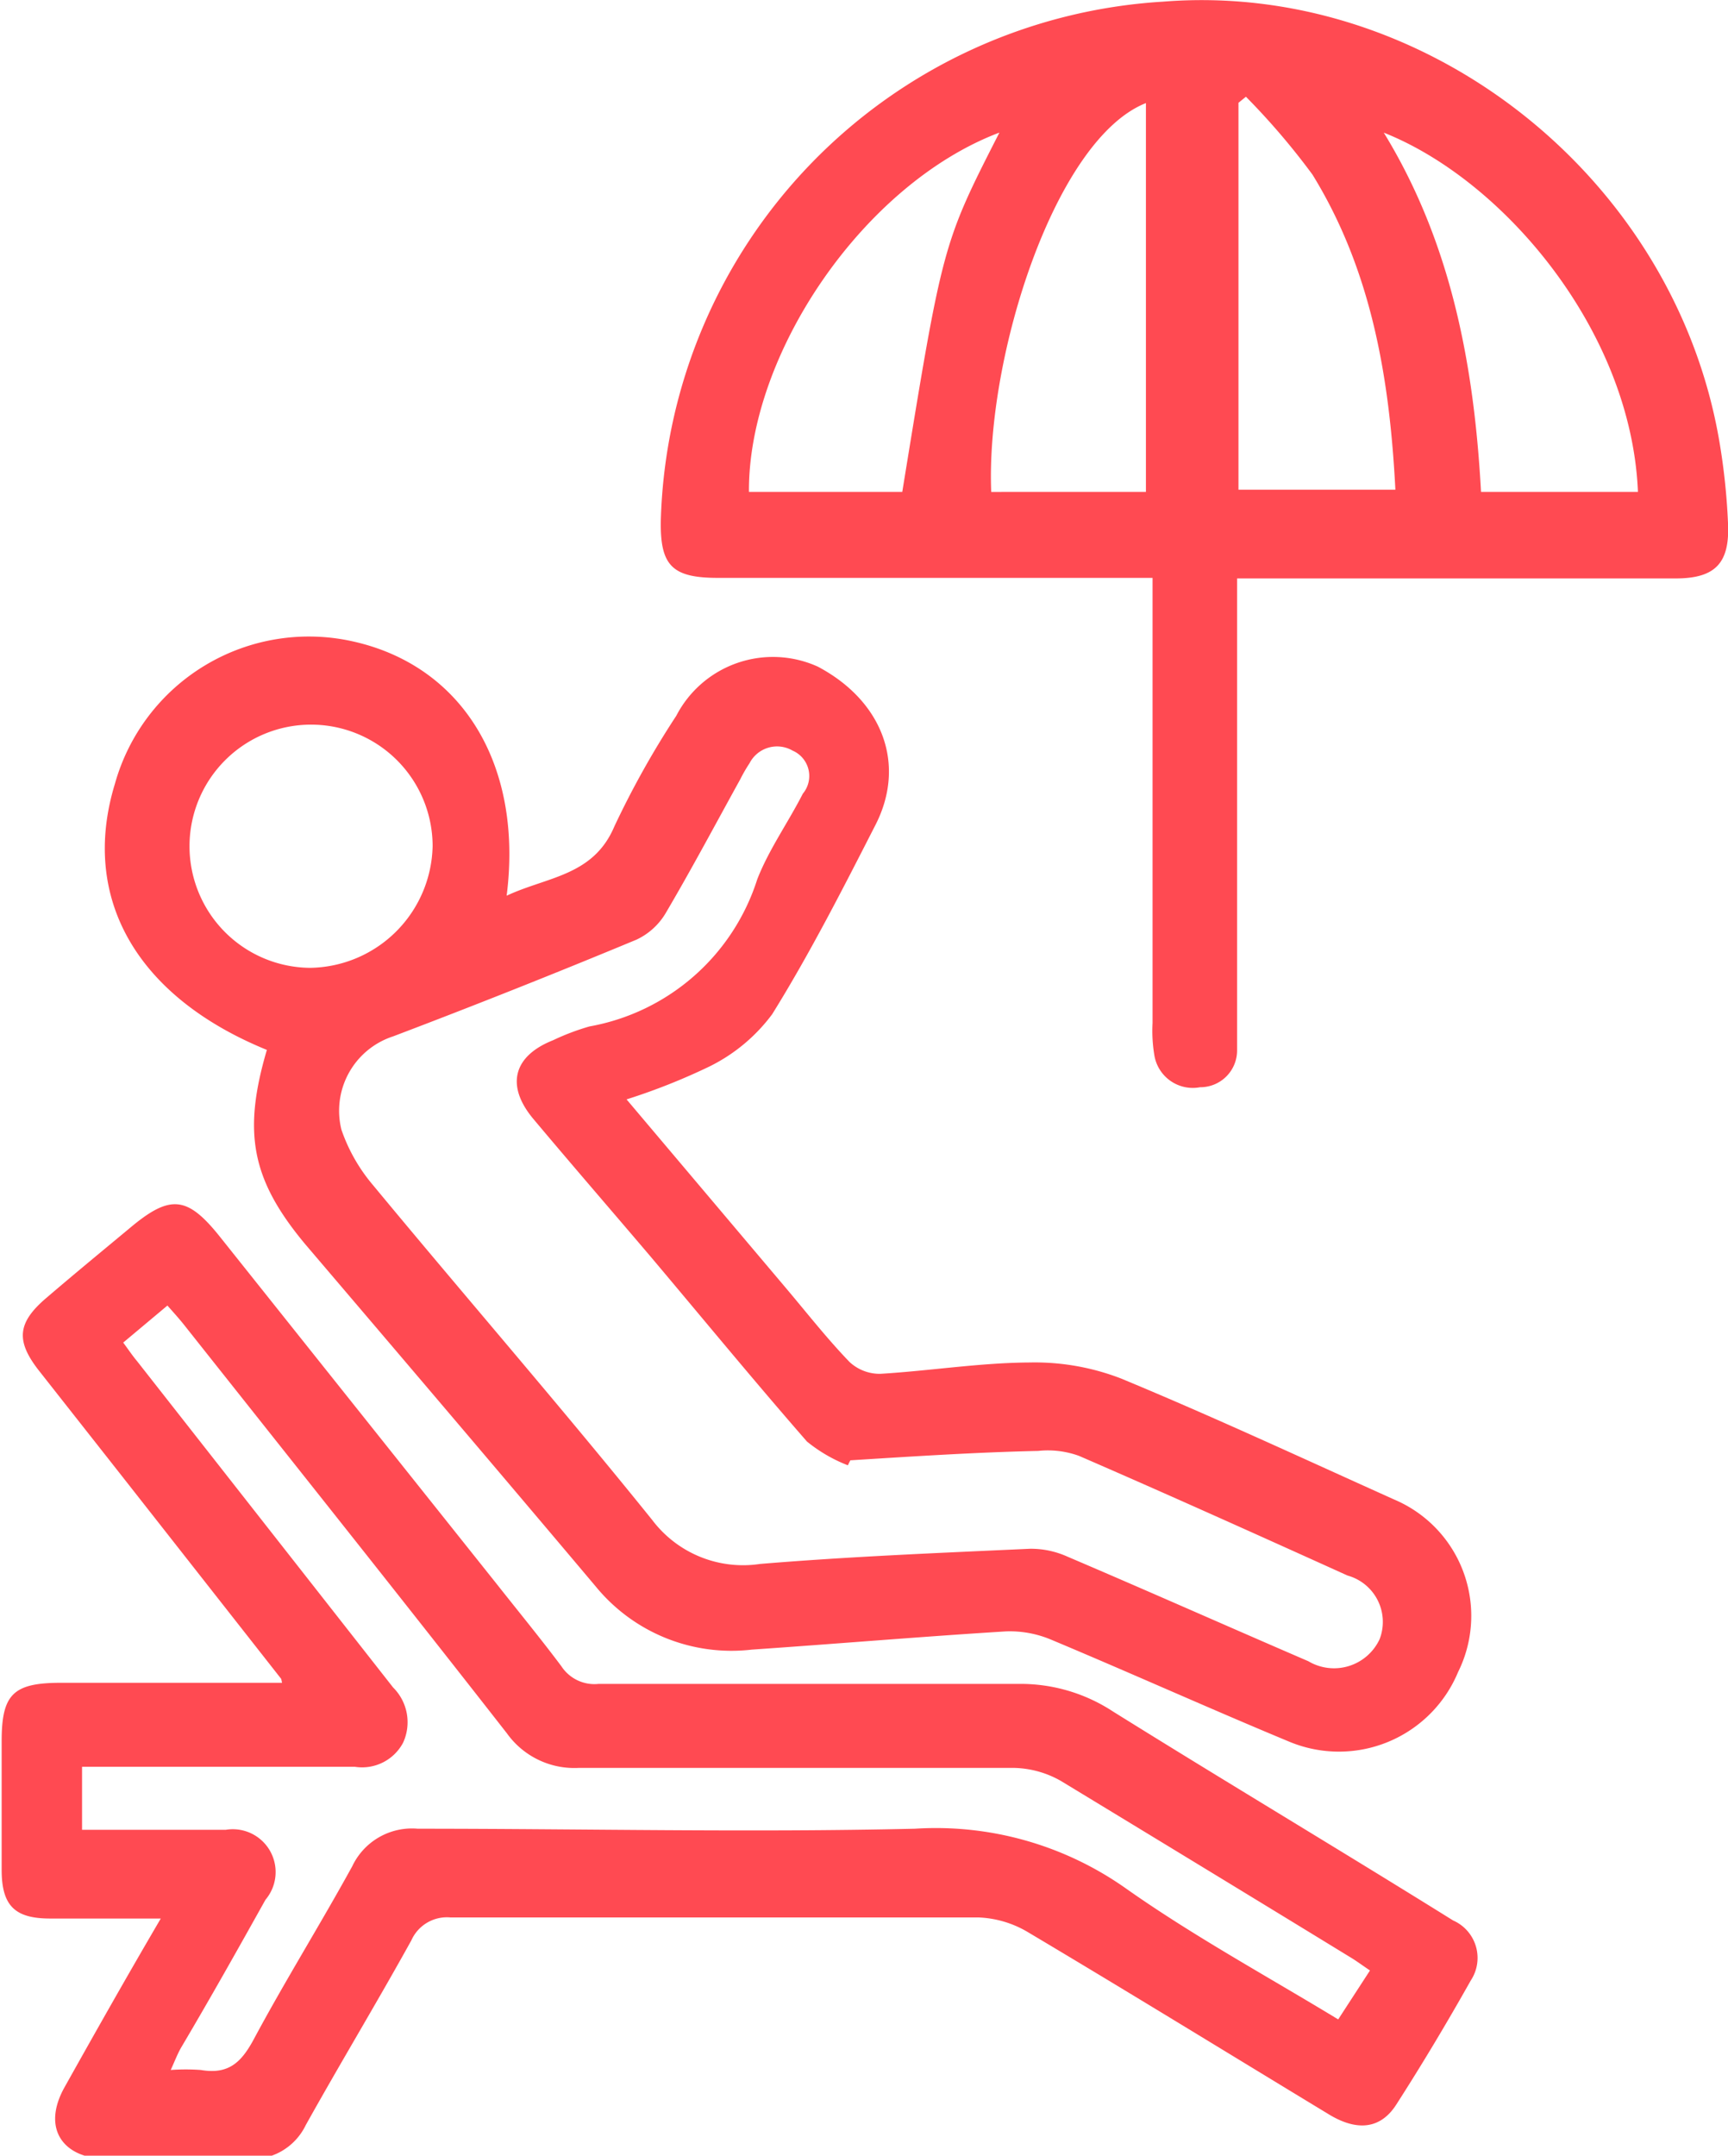
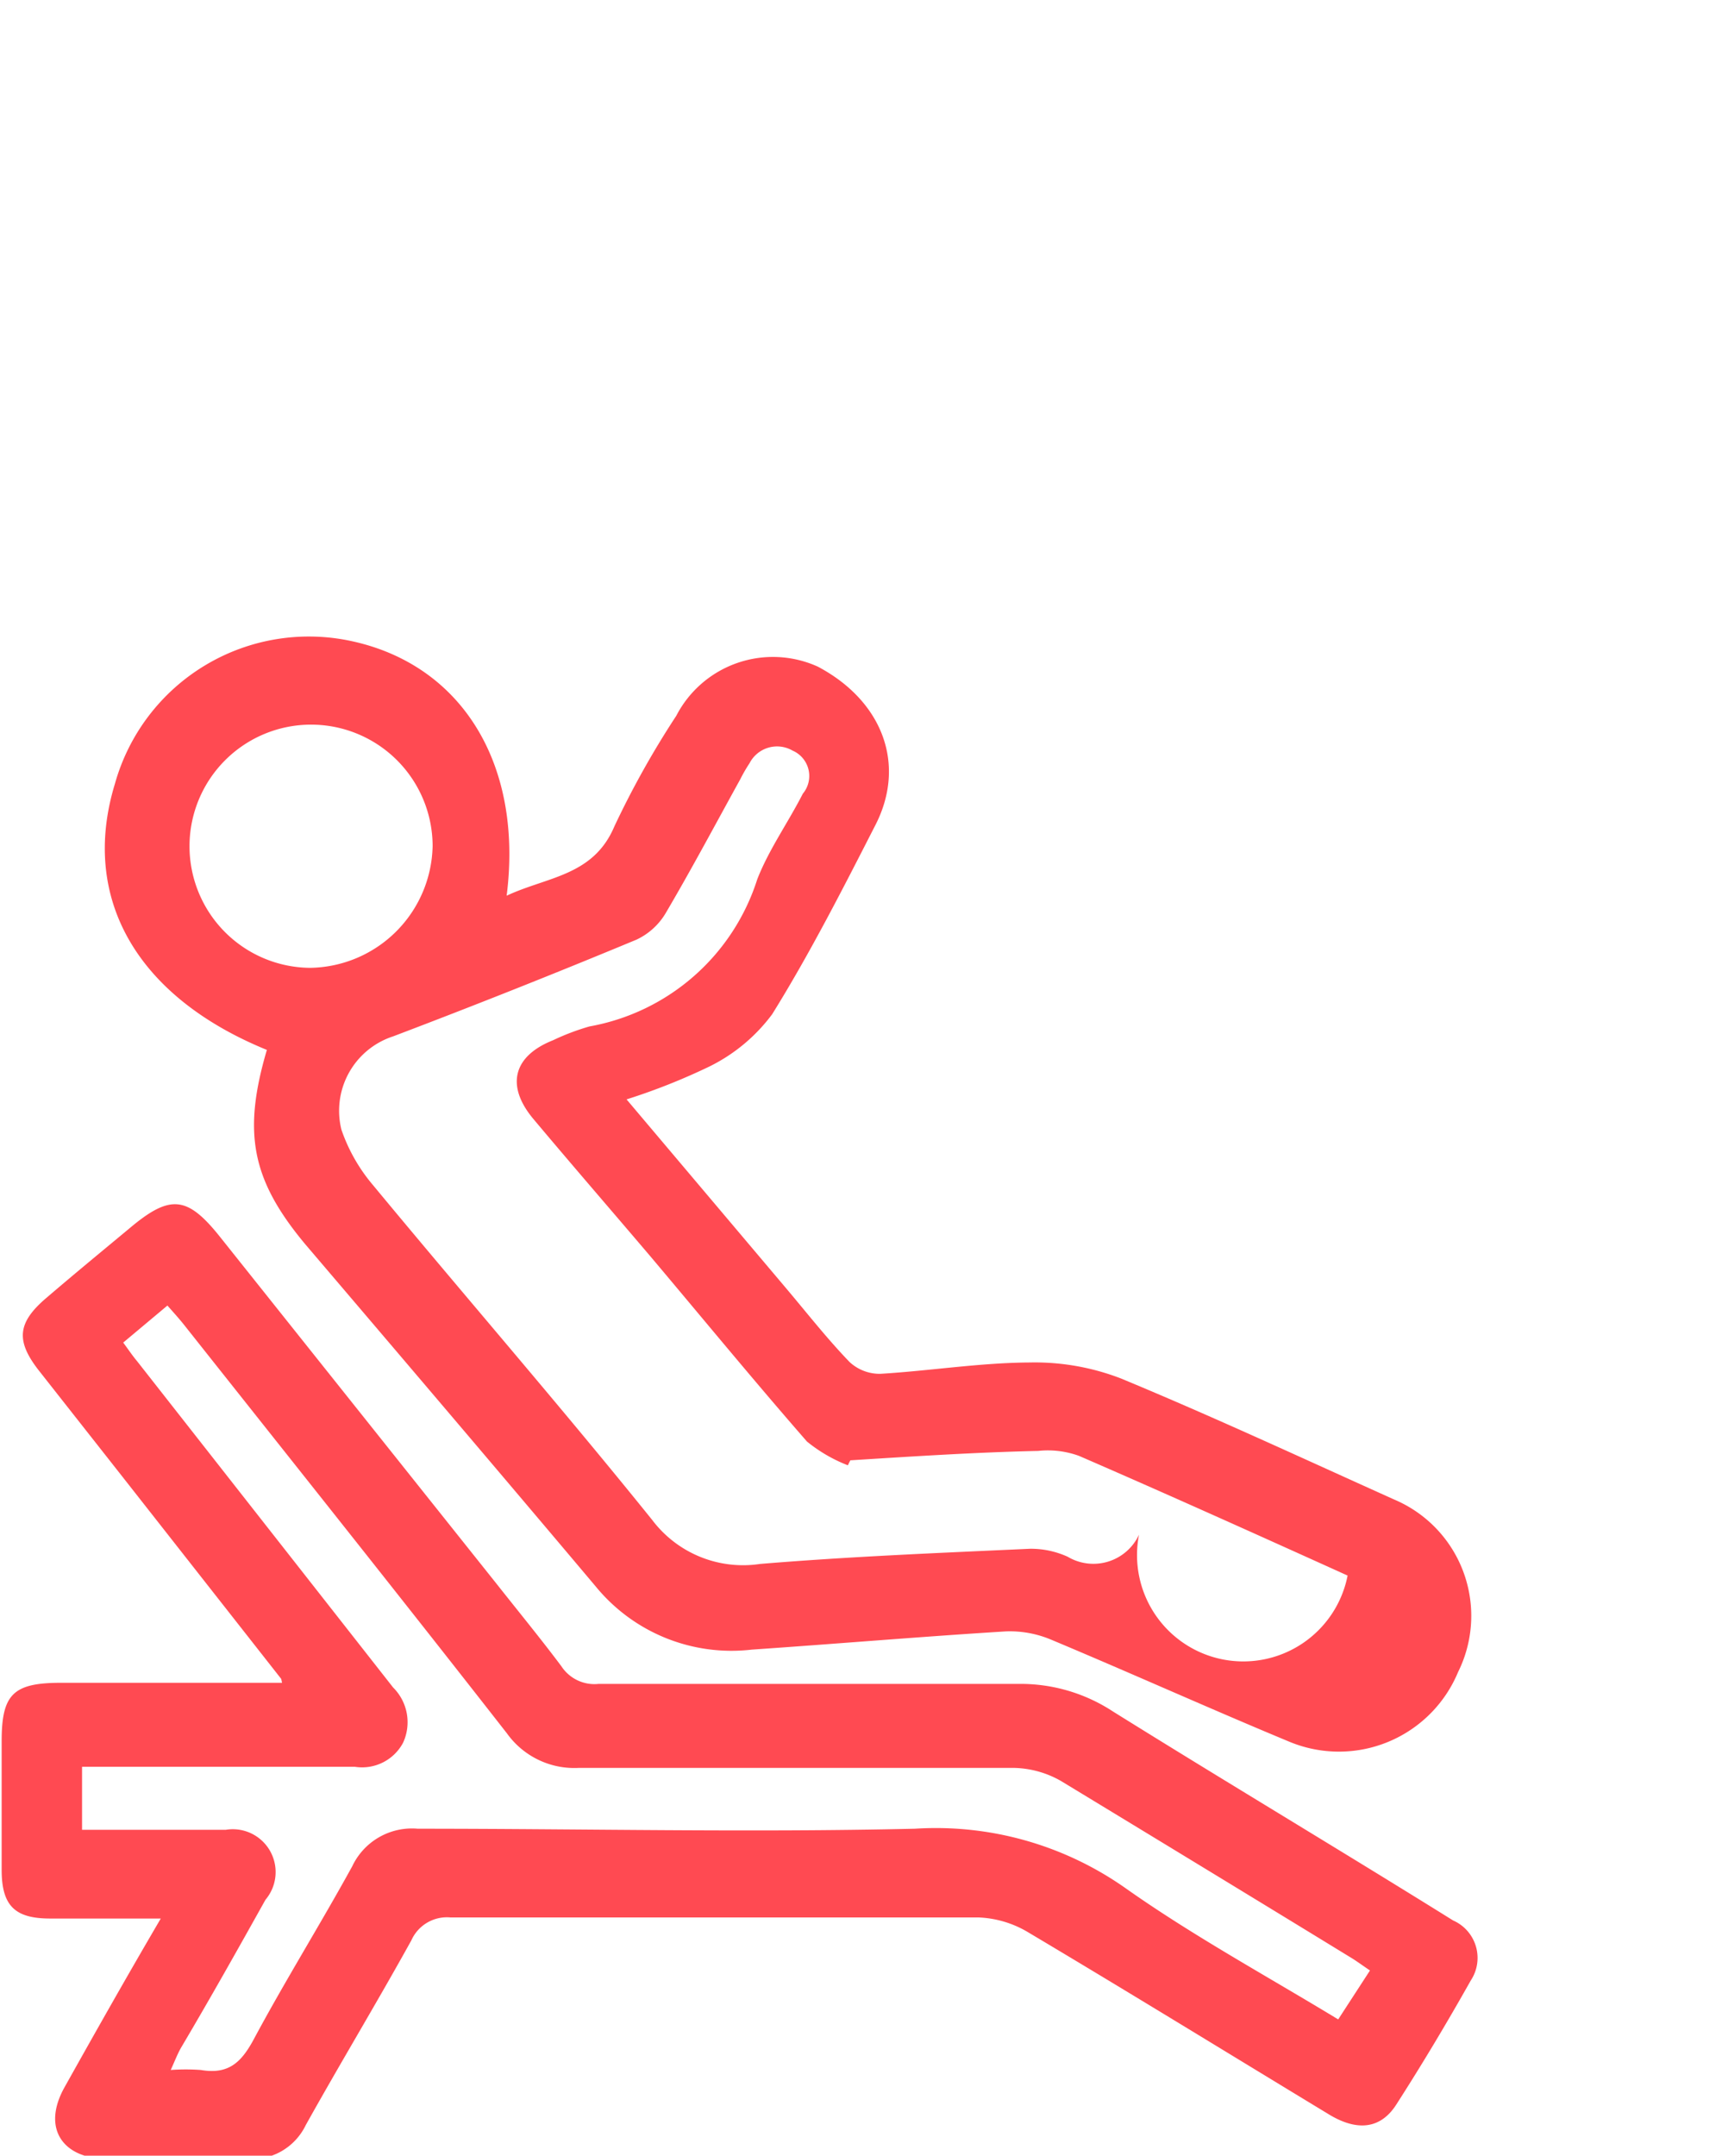
<svg xmlns="http://www.w3.org/2000/svg" id="Layer_1" data-name="Layer 1" viewBox="0 0 62.55 78">
  <defs>
    <style>.cls-1{fill:#ff4a52;}</style>
  </defs>
  <path class="cls-1" d="M21.4,64.25l-5.79-7.37-3-3.81c-.82-1.06-.76-1.71.28-2.6s2-1.68,3-2.51c1.48-1.25,2.1-1.2,3.29.29l10,12.54c.79,1,1.61,2,2.36,3a1.43,1.43,0,0,0,1.35.64c5.08,0,10.15,0,15.22,0a6.1,6.1,0,0,1,3.4,1c4.09,2.55,8.2,5,12.31,7.56a1.48,1.48,0,0,1,.64,2.17c-.85,1.51-1.74,3-2.69,4.48-.57.9-1.43,1-2.49.34-3.63-2.2-7.24-4.42-10.89-6.59a3.78,3.78,0,0,0-1.76-.51c-6.37,0-12.74,0-19.11,0a1.41,1.41,0,0,0-1.41.83c-1.24,2.24-2.57,4.44-3.82,6.68a2.18,2.18,0,0,1-2.16,1.23c-1.67,0-3.36,0-5,0s-2.42-1.11-1.56-2.62c1.12-2,2.25-4,3.47-6.08-1.46,0-2.74,0-4,0s-1.76-.44-1.76-1.76c0-1.55,0-3.11,0-4.66,0-1.7.42-2.11,2.15-2.11h8ZM60.81,74.8c-.31-.21-.51-.36-.73-.49-3.48-2.13-7-4.27-10.46-6.37a3.57,3.57,0,0,0-1.68-.47c-5.26,0-10.52,0-15.78,0a3,3,0,0,1-2.59-1.25c-3.86-4.94-7.77-9.84-11.67-14.76-.19-.24-.39-.46-.62-.72l-1.6,1.34c.2.27.34.48.5.67l9.27,11.81a1.77,1.77,0,0,1,.36,2,1.68,1.68,0,0,1-1.74.87c-2.22,0-4.44,0-6.66,0H14.19v2.28c1.78,0,3.49,0,5.2,0a1.55,1.55,0,0,1,1.44,2.53c-1,1.79-2,3.57-3.06,5.36-.13.23-.22.47-.37.8a7.61,7.61,0,0,1,1.09,0c1,.17,1.46-.27,1.91-1.1,1.13-2.11,2.41-4.16,3.57-6.27a2.39,2.39,0,0,1,2.37-1.36c6,0,12,.14,18,0a11.92,11.92,0,0,1,7.62,2.15c2.45,1.73,5.1,3.17,7.7,4.75Z" transform="translate(-11.22 -3.5)" />
-   <path class="cls-1" d="M20.88,41.49c-4.73-1.93-6.76-5.51-5.5-9.63A7.29,7.29,0,0,1,24,26.71c3.95.88,6.16,4.45,5.56,9.2,1.47-.69,3.14-.71,3.9-2.51a32.48,32.48,0,0,1,2.24-4,3.94,3.94,0,0,1,5.12-1.78c2.33,1.23,3.22,3.52,2.09,5.73S40.54,38,39.17,40.2a6.29,6.29,0,0,1-2.27,1.89,22.68,22.68,0,0,1-3,1.19l5.78,6.84c.76.9,1.48,1.82,2.29,2.66a1.6,1.6,0,0,0,1.12.43c1.81-.11,3.6-.4,5.4-.41a8.66,8.66,0,0,1,3.31.58c3.33,1.38,6.6,2.9,9.89,4.38A4.57,4.57,0,0,1,64,64a4.67,4.67,0,0,1-6.09,2.53c-2.89-1.2-5.75-2.49-8.64-3.7a3.85,3.85,0,0,0-1.64-.3c-3.07.19-6.13.45-9.2.66a6.35,6.35,0,0,1-5.65-2.29c-3.49-4.14-7-8.26-10.52-12.39C20.32,46.18,20,44.48,20.88,41.49ZM42,56.34l-.09.18a5.48,5.48,0,0,1-1.48-.86c-1.92-2.2-3.77-4.45-5.65-6.68-1.42-1.67-2.85-3.32-4.26-5-1-1.2-.72-2.27.72-2.84a8.49,8.49,0,0,1,1.32-.5,7.82,7.82,0,0,0,6.07-5.32c.42-1.08,1.12-2.06,1.65-3.1a1,1,0,0,0-.37-1.56,1.12,1.12,0,0,0-1.56.46,5.3,5.3,0,0,0-.33.57c-.89,1.61-1.75,3.23-2.68,4.81a2.42,2.42,0,0,1-1.08,1q-4.38,1.82-8.81,3.5a2.83,2.83,0,0,0-1.87,3.38,6.22,6.22,0,0,0,1.14,2c3.36,4.06,6.79,8,10.11,12.12a4.12,4.12,0,0,0,3.9,1.59c3.25-.27,6.52-.4,9.78-.55a3.23,3.23,0,0,1,1.36.29c2.91,1.24,5.81,2.53,8.71,3.78a1.82,1.82,0,0,0,2.58-.8A1.74,1.74,0,0,0,60,60.51c-3.23-1.46-6.47-2.92-9.72-4.33A3.3,3.3,0,0,0,48.8,56C46.52,56.05,44.24,56.2,42,56.34ZM26.88,34.11a4.4,4.4,0,1,0-4.44,4.41A4.5,4.5,0,0,0,26.88,34.11Z" transform="translate(-11.22 -3.5)" />
-   <path class="cls-1" d="M52.91,24.41H37.21c-1.66,0-2.1-.44-2.07-2.08A19.35,19.35,0,0,1,53.32,3.56C62.81,2.8,71.8,9.88,73.45,19.43a23.46,23.46,0,0,1,.32,3c.07,1.45-.46,2-1.9,2-4.91,0-9.82,0-14.73,0H56V40.5c0,.32,0,.64,0,1a1.33,1.33,0,0,1-1.34,1.34A1.41,1.41,0,0,1,53,41.65a5.32,5.32,0,0,1-.06-1.13V24.41ZM56.32,7l-.27.22v14h5.68c-.21-4.07-.87-7.94-3-11.4A25.77,25.77,0,0,0,56.32,7ZM52.7,21.3V7.23c-3.29,1.3-5.8,9.19-5.6,14.07Zm-5.31-13c-4.91,1.86-9.09,8-9.06,13h5.55C45.34,12.33,45.34,12.33,47.39,8.31Zm23.12,13c-.24-5.83-4.86-11.28-9.2-13,2.45,4,3.27,8.44,3.52,13Z" transform="translate(-11.22 -3.5)" />
+   <path class="cls-1" d="M20.88,41.49c-4.73-1.93-6.76-5.51-5.5-9.63A7.29,7.29,0,0,1,24,26.71c3.95.88,6.16,4.45,5.56,9.2,1.47-.69,3.14-.71,3.9-2.51a32.48,32.48,0,0,1,2.24-4,3.94,3.94,0,0,1,5.12-1.78c2.33,1.23,3.22,3.52,2.09,5.73S40.54,38,39.17,40.2a6.29,6.29,0,0,1-2.27,1.89,22.68,22.68,0,0,1-3,1.19l5.78,6.84c.76.9,1.48,1.82,2.29,2.66a1.6,1.6,0,0,0,1.12.43c1.81-.11,3.6-.4,5.4-.41a8.66,8.66,0,0,1,3.31.58c3.33,1.38,6.6,2.9,9.89,4.38A4.57,4.57,0,0,1,64,64a4.67,4.67,0,0,1-6.09,2.53c-2.89-1.2-5.75-2.49-8.64-3.7a3.85,3.85,0,0,0-1.64-.3c-3.07.19-6.13.45-9.2.66a6.35,6.35,0,0,1-5.65-2.29c-3.49-4.14-7-8.26-10.52-12.39C20.32,46.18,20,44.48,20.88,41.49ZM42,56.34l-.09.18a5.48,5.48,0,0,1-1.48-.86c-1.92-2.2-3.77-4.45-5.65-6.68-1.42-1.67-2.85-3.32-4.26-5-1-1.2-.72-2.27.72-2.84a8.49,8.49,0,0,1,1.32-.5,7.82,7.82,0,0,0,6.07-5.32c.42-1.08,1.12-2.06,1.65-3.1a1,1,0,0,0-.37-1.56,1.12,1.12,0,0,0-1.56.46,5.3,5.3,0,0,0-.33.57c-.89,1.61-1.75,3.23-2.68,4.81a2.42,2.42,0,0,1-1.08,1q-4.38,1.82-8.81,3.5a2.83,2.83,0,0,0-1.87,3.38,6.22,6.22,0,0,0,1.14,2c3.36,4.06,6.79,8,10.11,12.12a4.12,4.12,0,0,0,3.9,1.59c3.25-.27,6.52-.4,9.78-.55a3.23,3.23,0,0,1,1.36.29a1.82,1.82,0,0,0,2.58-.8A1.74,1.74,0,0,0,60,60.51c-3.23-1.46-6.47-2.92-9.72-4.33A3.3,3.3,0,0,0,48.8,56C46.52,56.05,44.24,56.2,42,56.34ZM26.88,34.11a4.4,4.4,0,1,0-4.44,4.41A4.5,4.5,0,0,0,26.88,34.11Z" transform="translate(-11.22 -3.5)" />
</svg>